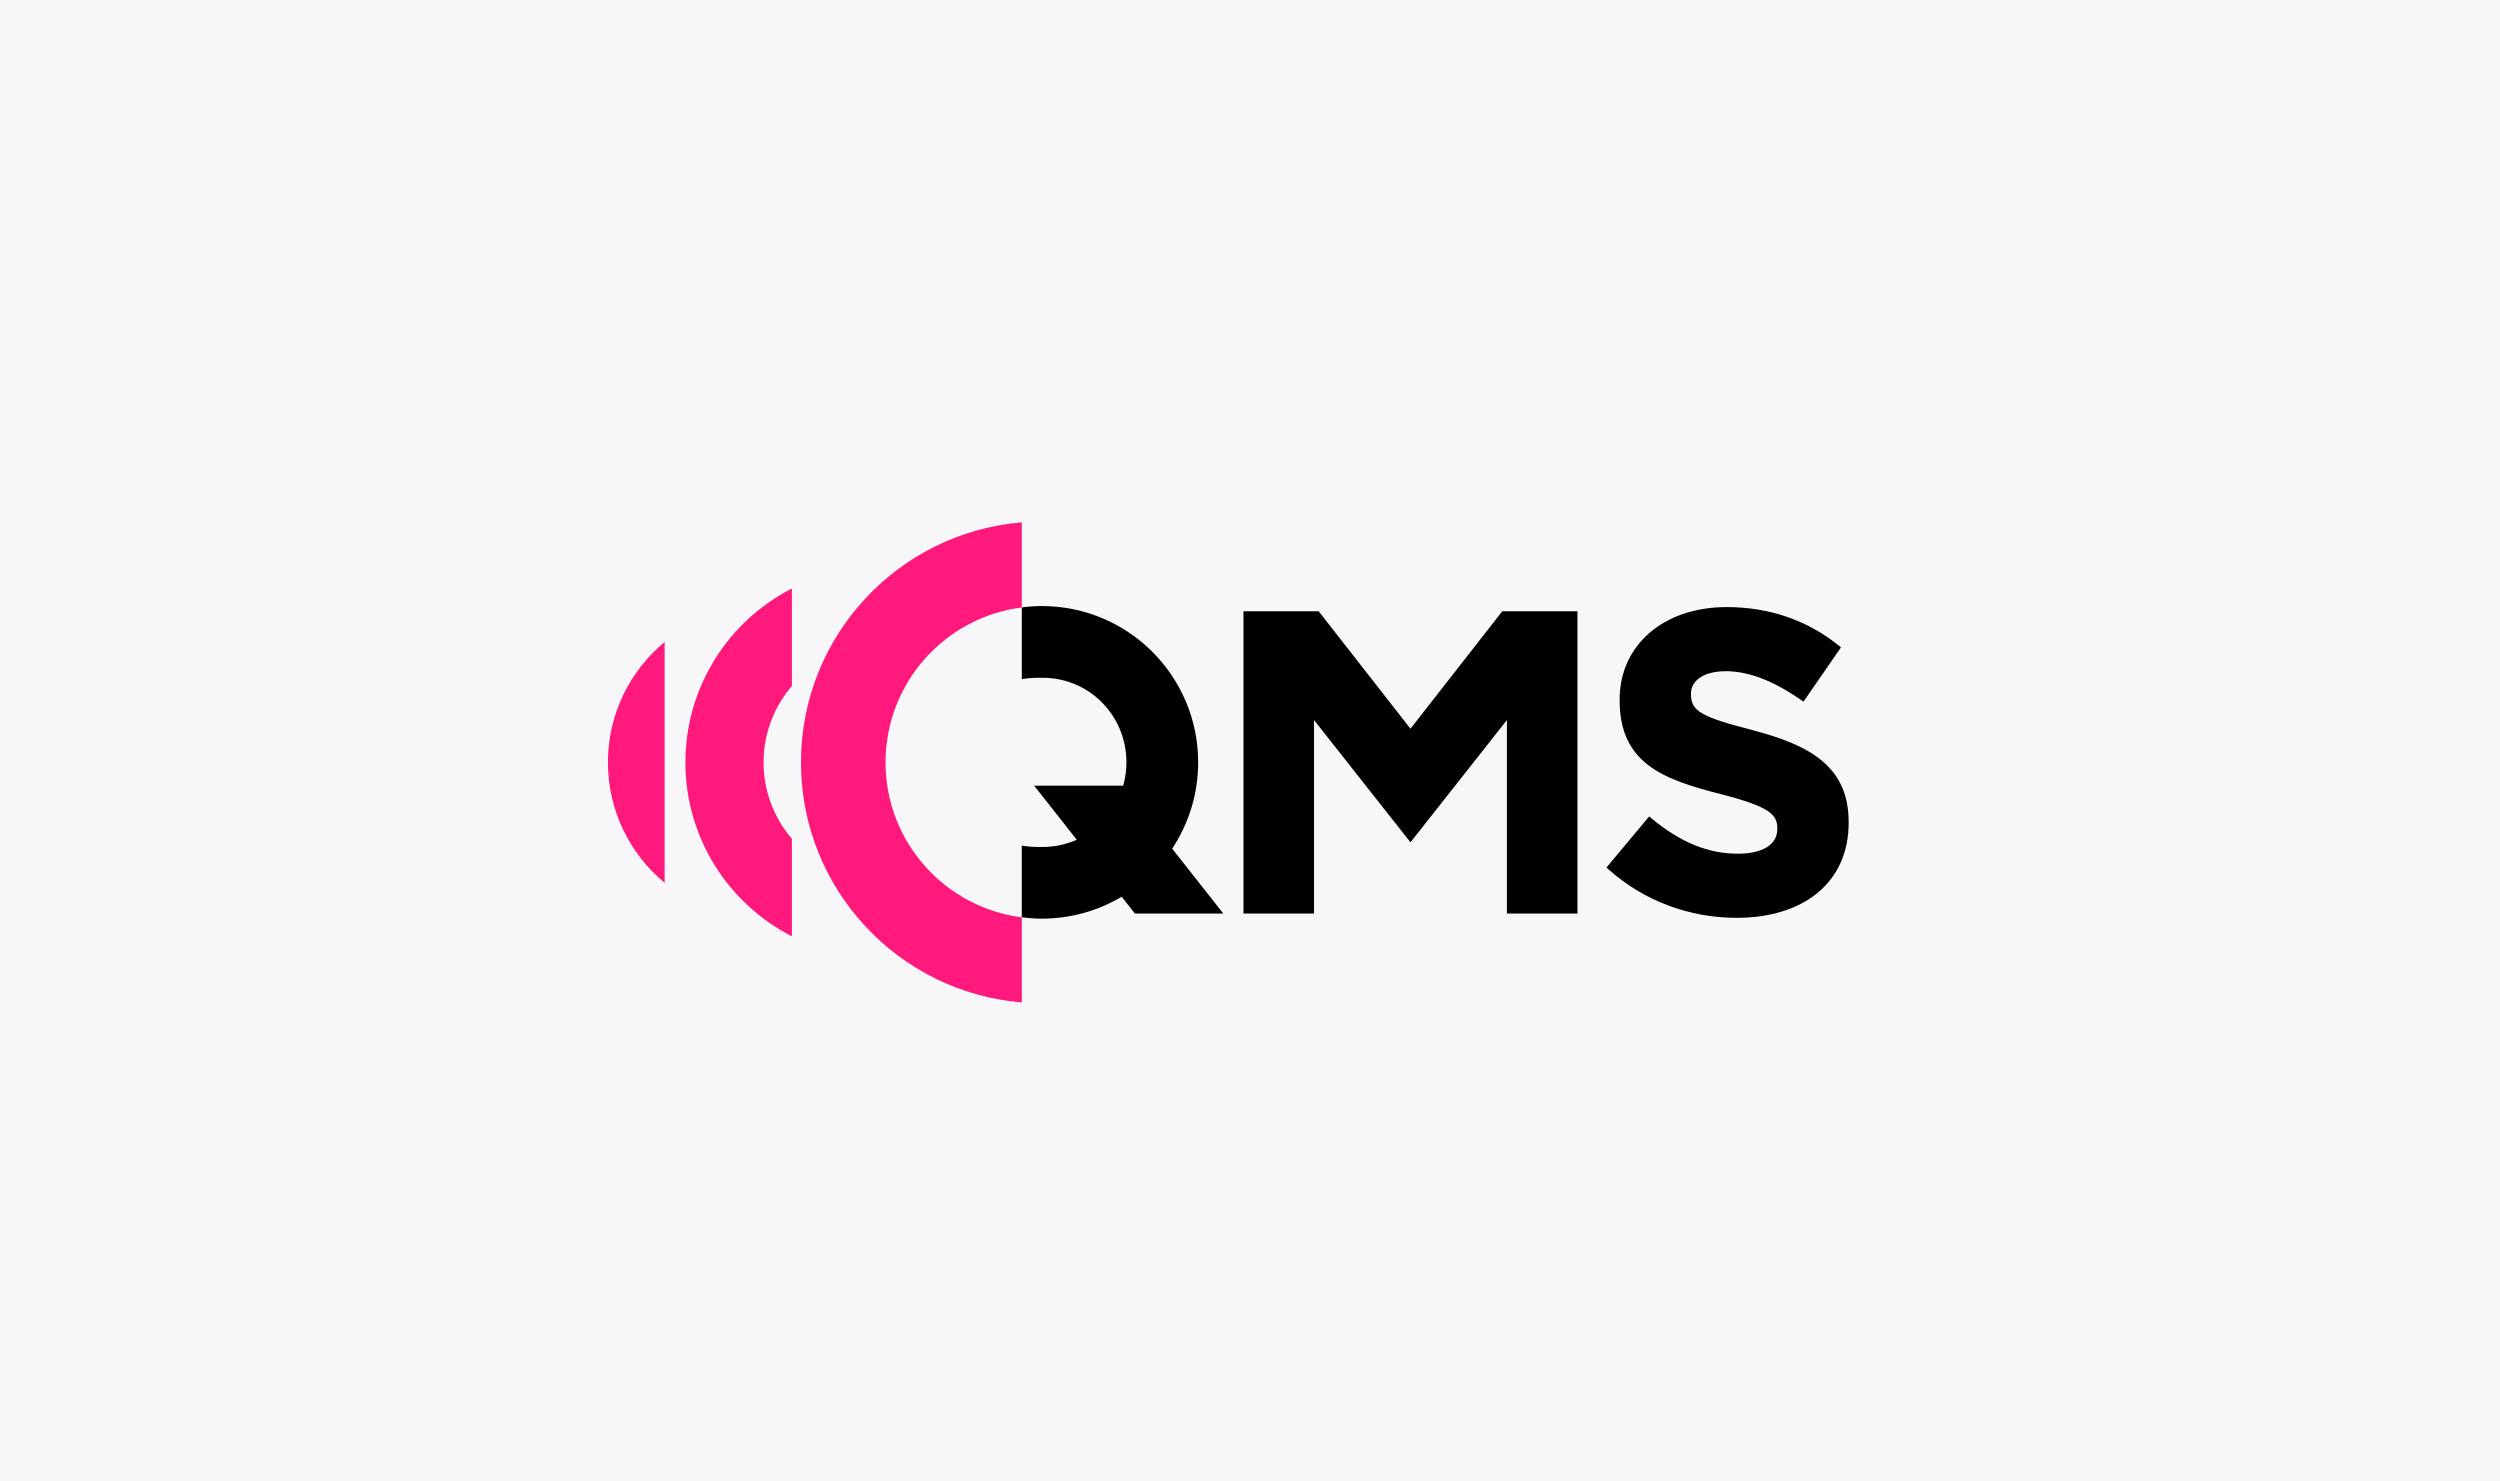
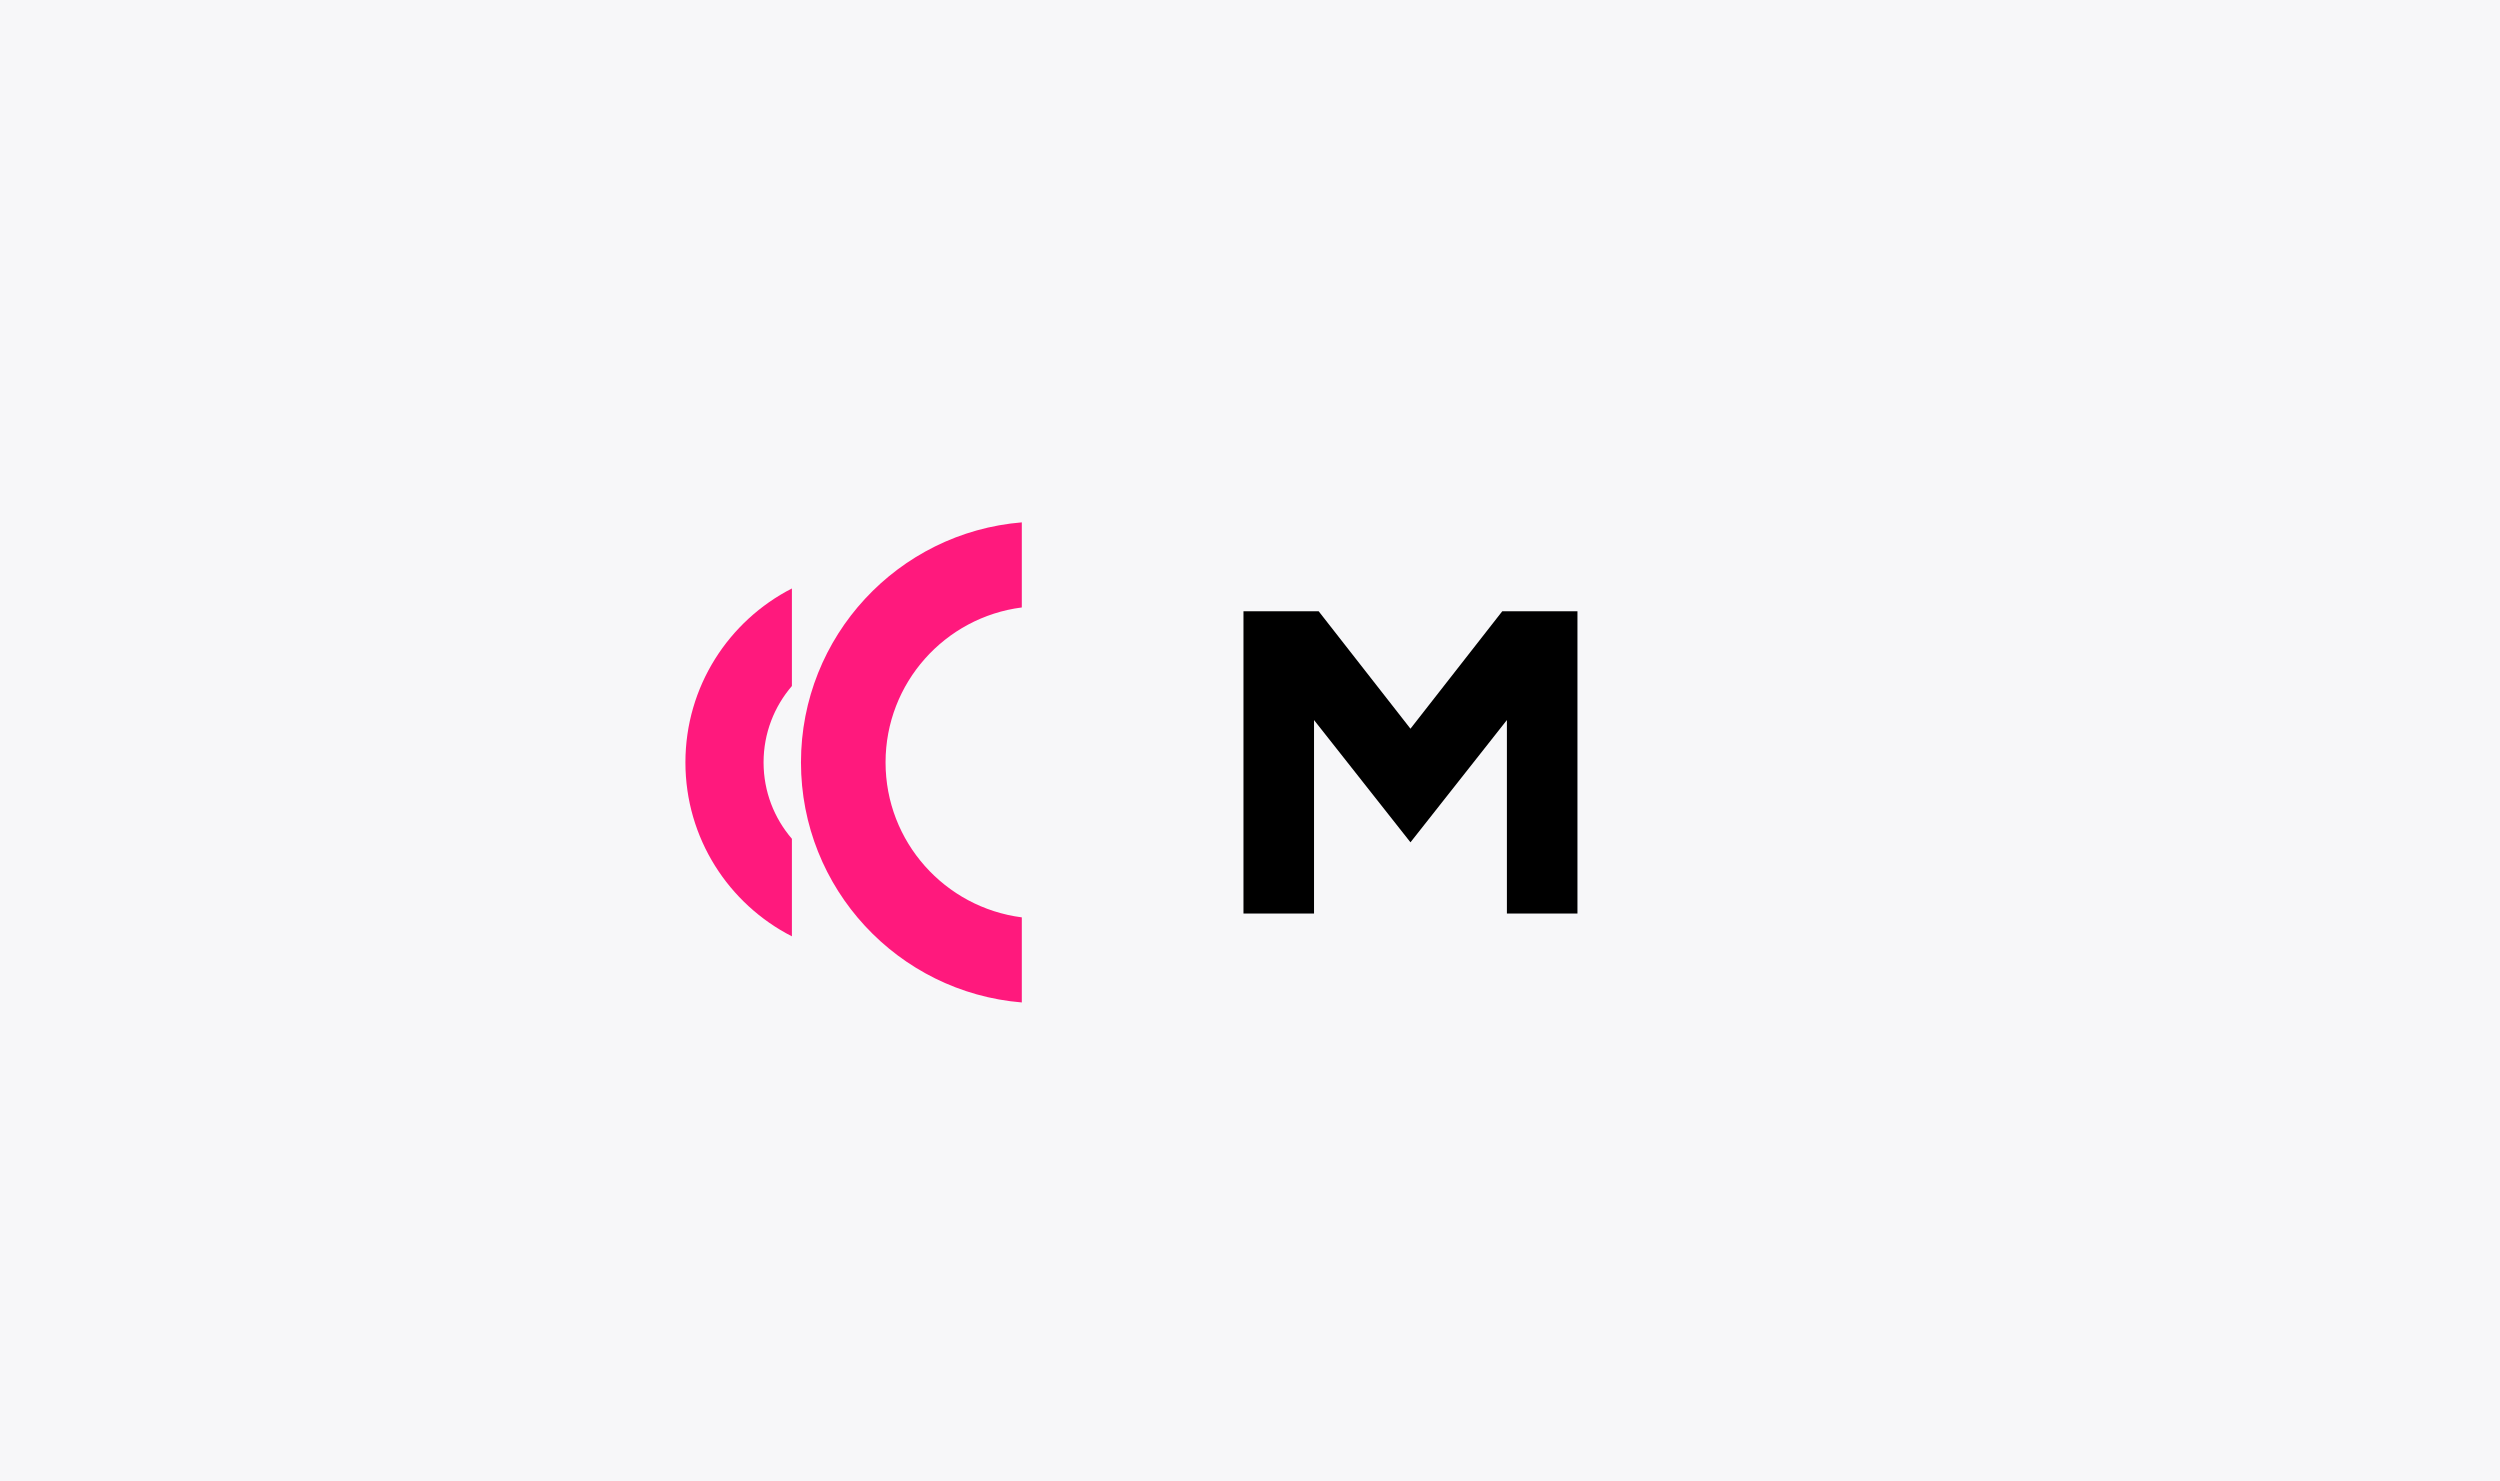
<svg xmlns="http://www.w3.org/2000/svg" viewBox="0 0 540 320">
  <defs>
    <style>
      .cls-1 {
        fill: #f7f7f9;
      }

      .cls-2 {
        fill: #ff197d;
      }
    </style>
  </defs>
  <g id="background">
    <rect class="cls-1" width="540" height="320" />
  </g>
  <g id="logo">
    <g id="Layer_1" data-name="Layer 1">
      <g>
        <g>
          <polygon points="304.66 157.4 284.83 132.03 268.59 132.03 268.59 197.33 283.83 197.33 283.83 155.53 304.66 181.94 325.49 155.53 325.49 197.33 340.73 197.33 340.73 132.03 324.49 132.03 304.66 157.4" />
-           <path d="M378.5,157.69h0c-11.02-2.82-13.25-4.11-13.25-7.69v-.18c0-2.94,2.94-4.84,7.5-4.84,4.92,0,10.22,2.02,16.21,6.17l.59,.41,8.1-11.73-.52-.42c-6.85-5.49-14.99-8.28-24.19-8.28-13.6,0-23.1,8.21-23.1,19.97v.18c0,13.6,9.42,17.08,21.73,20.22,10.62,2.72,12.33,4.41,12.33,7.42v.18c0,3.32-3.18,5.3-8.5,5.3-6.43,0-12.35-2.41-18.63-7.59l-.55-.46-9.22,11.03,.52,.47c7.52,6.71,17.32,10.4,27.6,10.4,7.08,0,13.09-1.83,17.36-5.3,4.47-3.63,6.83-8.89,6.83-15.21v-.18c0-11.98-8.32-16.6-20.81-19.86Z" />
        </g>
-         <path d="M253.19,183.3c3.54-5.34,5.61-11.74,5.61-18.63,0-18.64-15.11-33.76-33.76-33.76-1.47,0-2.91,.1-4.33,.29h0v15.5c1.8-.32,3.11-.3,4.51-.3,10.09,0,18.09,8.18,18.09,18.27,0,1.75-.25,3.44-.7,5.04h-19.23l9.2,11.67c-2.24,1-4.73,1.57-7.37,1.57-1.39,0-2.71,.02-4.51-.3v15.49c1.42,.18,2.86,.29,4.33,.29,6.3,0,12.2-1.73,17.25-4.74l2.86,3.63h19.09l-11.05-14.02Z" />
      </g>
      <g>
        <path class="cls-2" d="M148.05,164.68c0,16.39,9.35,30.59,23,37.57v-21.07c-3.81-4.43-6.12-10.19-6.12-16.5s2.31-12.07,6.12-16.5v-21.07c-13.65,6.99-23,21.19-23,37.57Z" />
-         <path class="cls-2" d="M131.31,164.68c0,10.47,4.77,19.82,12.25,26.02v-52.03c-7.48,6.19-12.25,15.55-12.25,26.02Z" />
        <path class="cls-2" d="M220.71,198.15c-16.6-2.13-29.43-16.3-29.43-33.47s12.83-31.35,29.43-33.47v-18.38c-26.71,2.2-47.7,24.57-47.7,51.85s20.99,49.65,47.7,51.85v-18.38Z" />
      </g>
    </g>
  </g>
</svg>